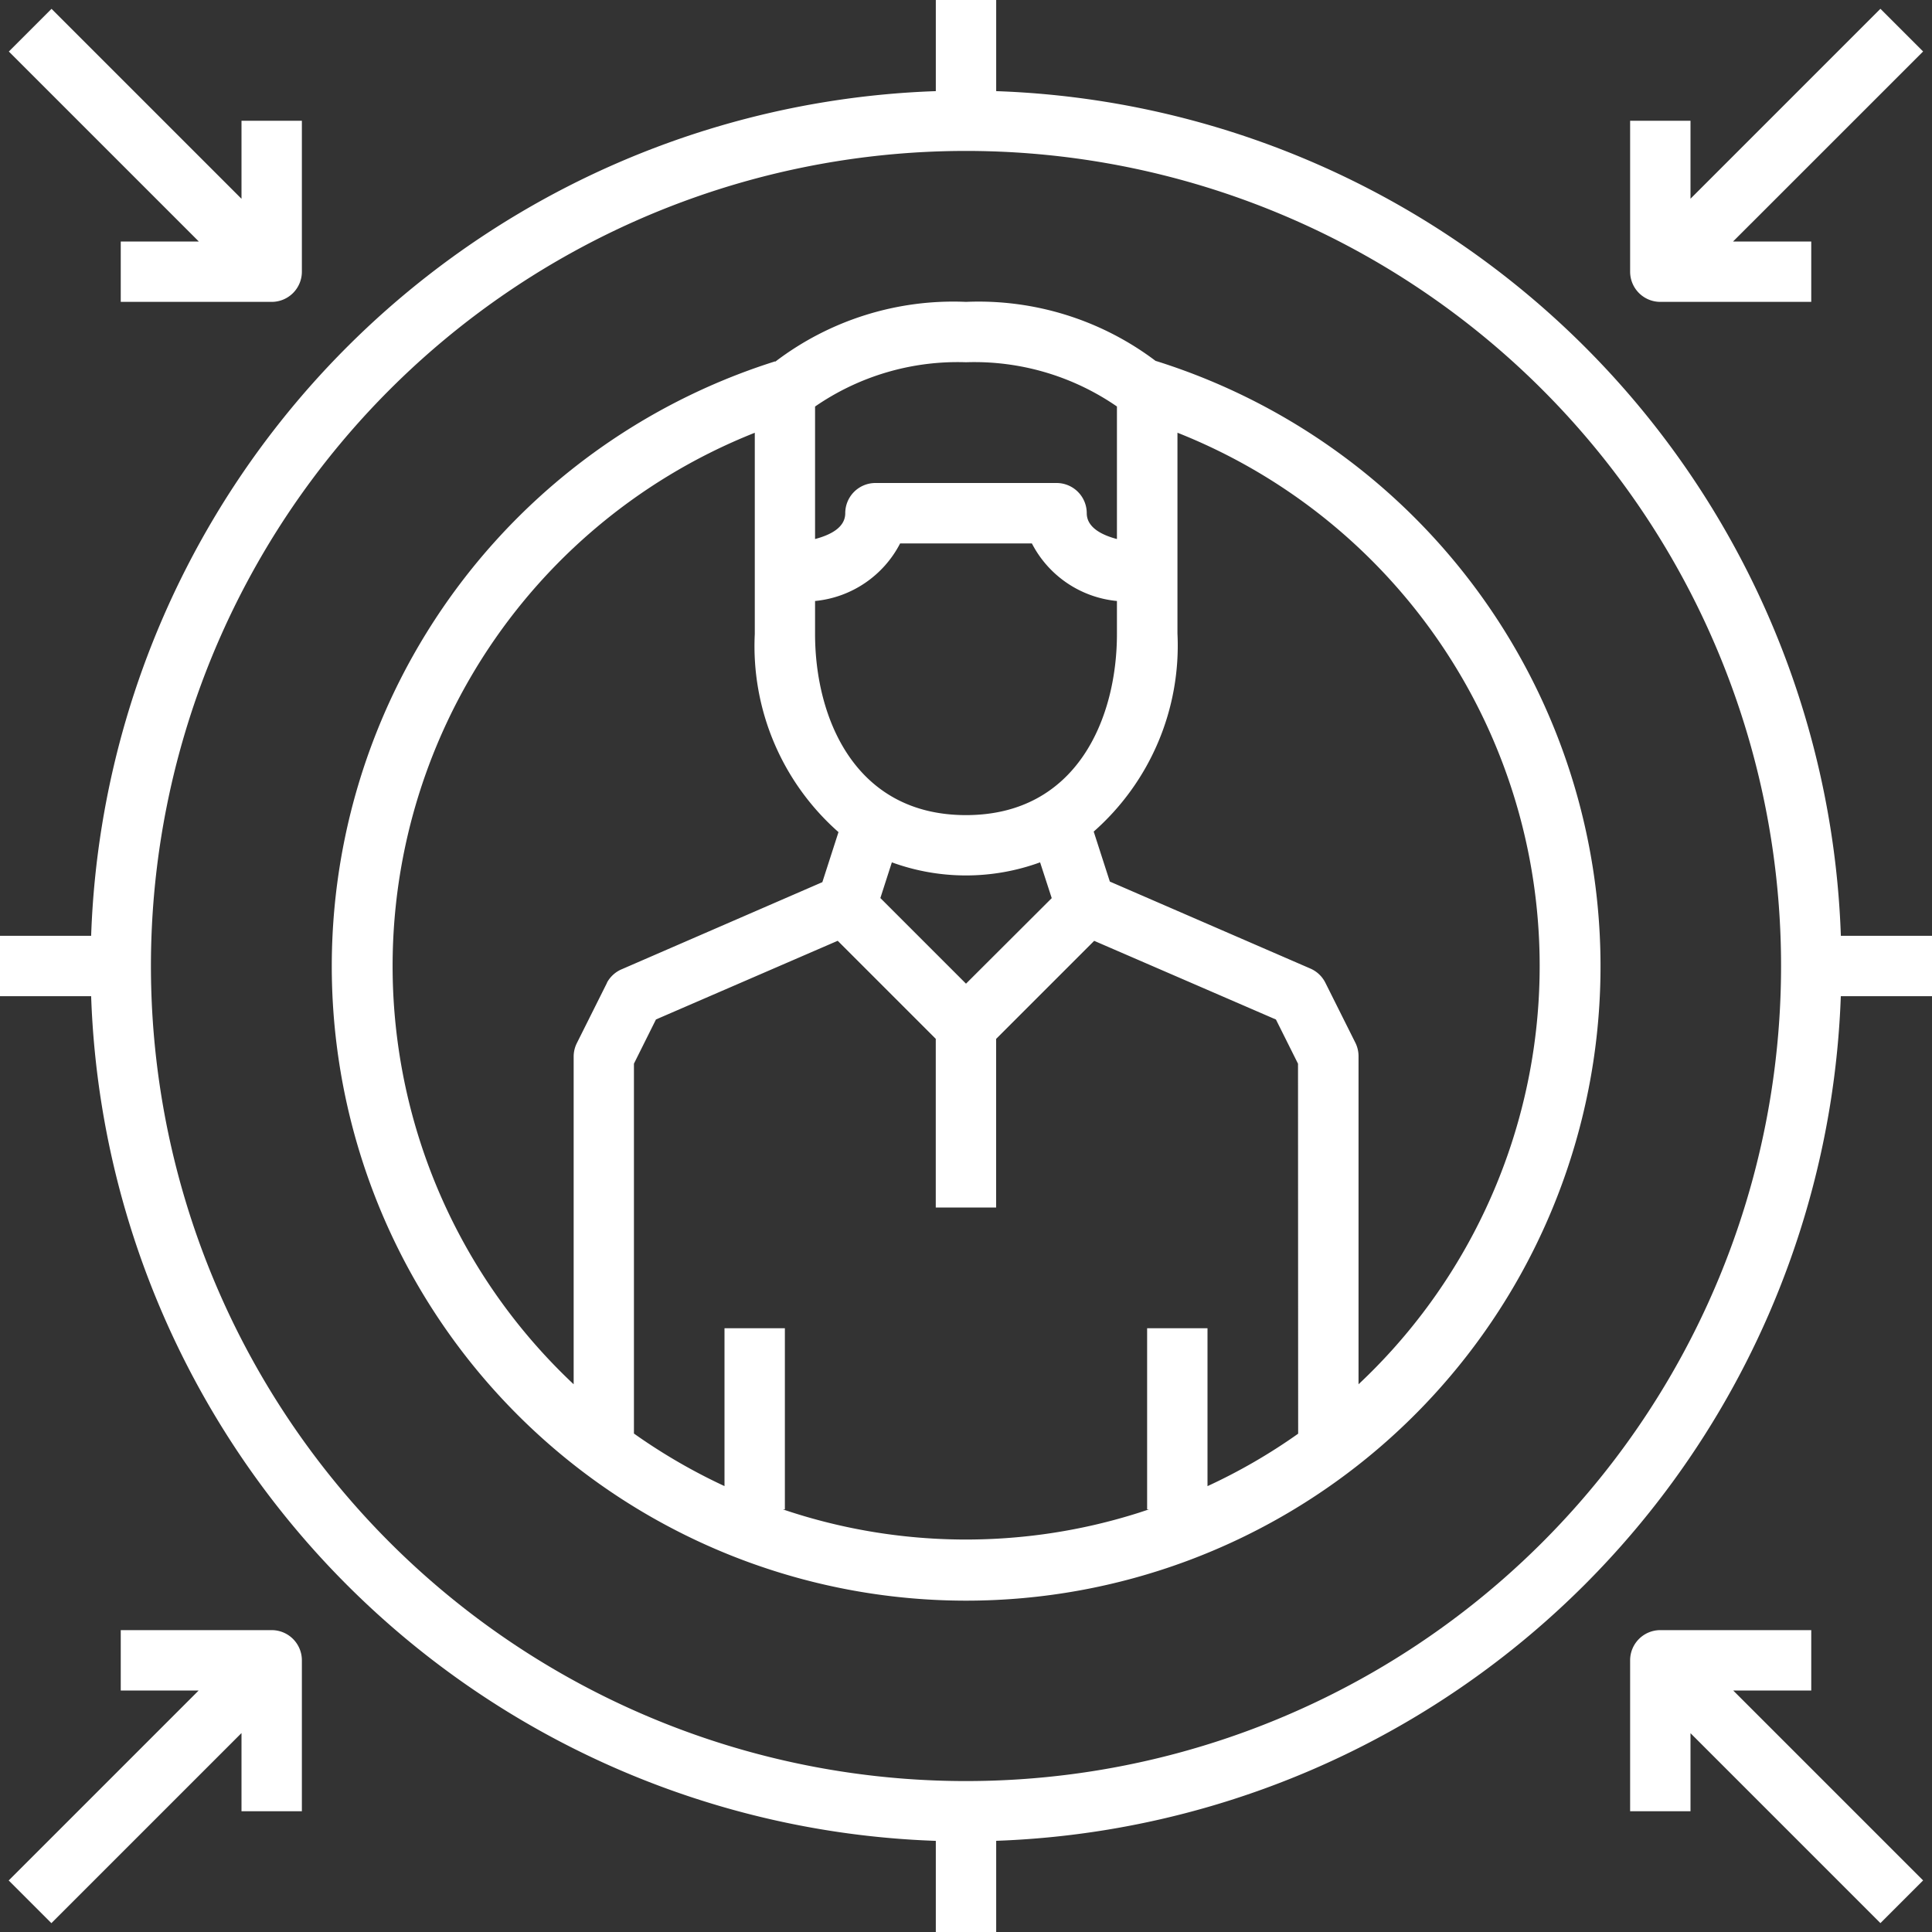
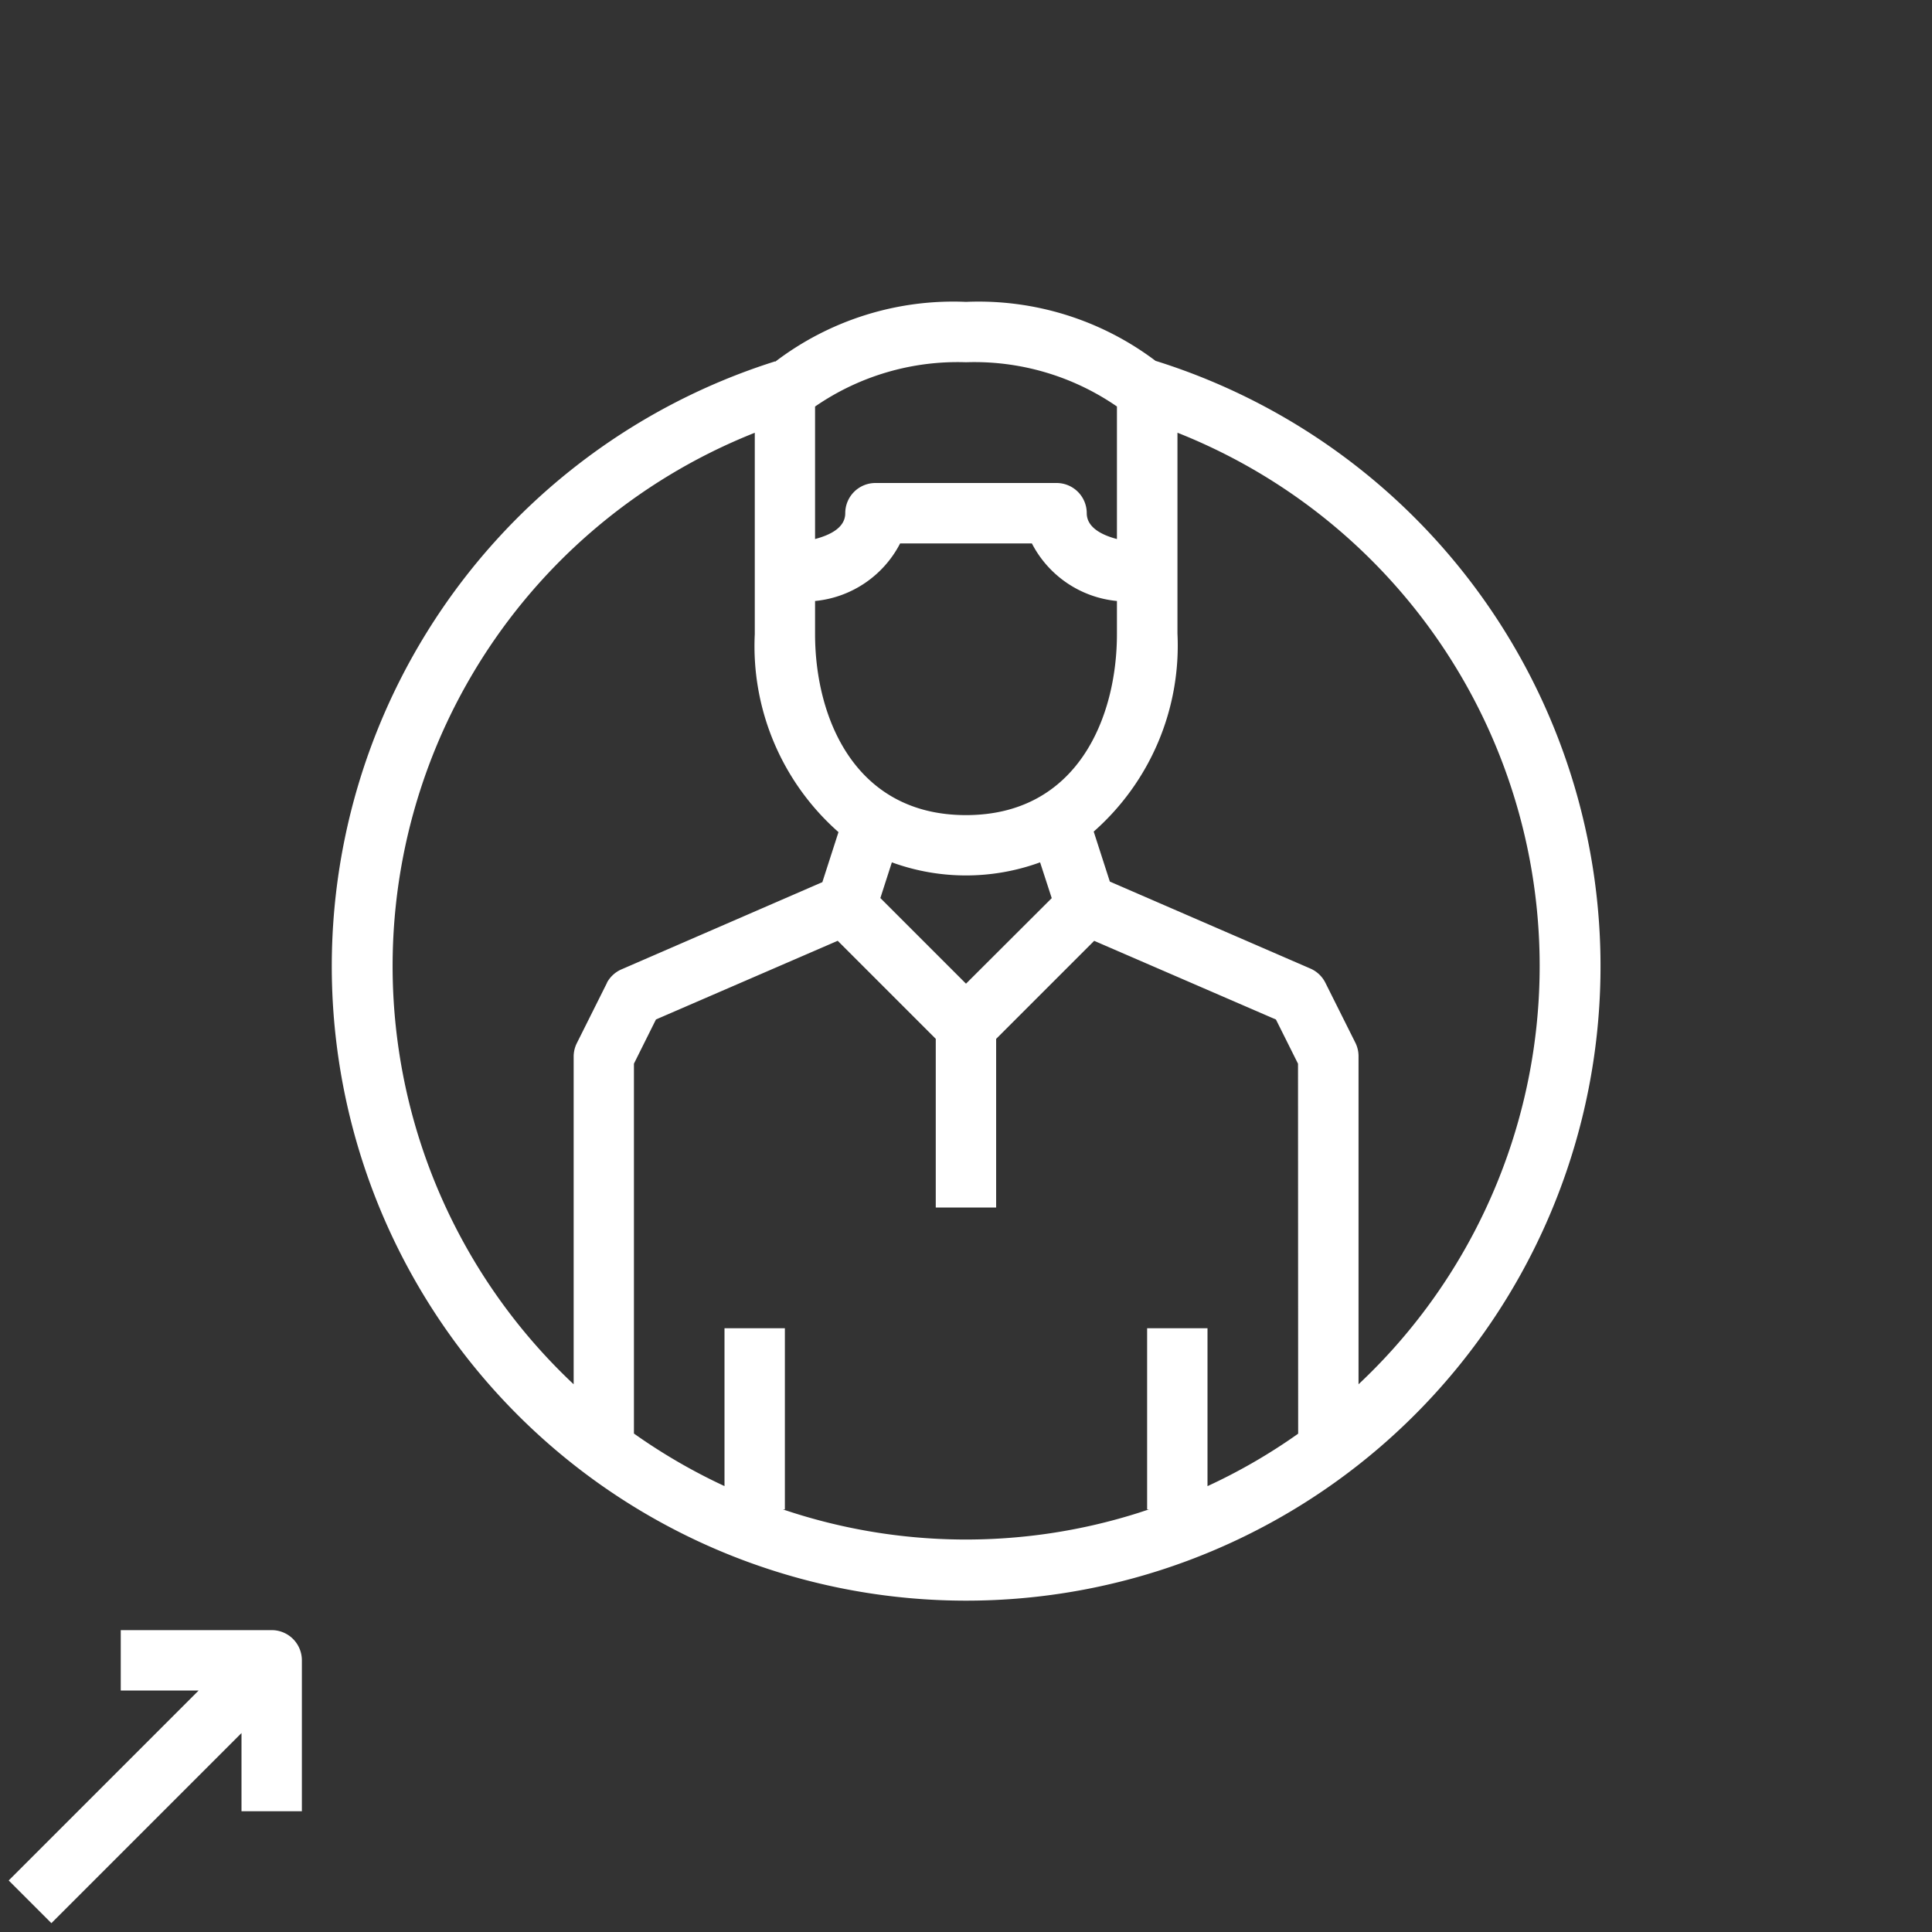
<svg xmlns="http://www.w3.org/2000/svg" id="target_2_" data-name="target (2)" width="40" height="40" viewBox="0 0 40 40">
  <rect x="0" y="0" width="40" height="40" fill="#333333" stroke="none" />
  <g id="Group_1162" data-name="Group 1162">
    <g id="Group_1161" data-name="Group 1161">
-       <path id="Path_6309" data-name="Path 6309" d="M38.113,19.375A18.124,18.124,0,0,0,20.625,1.887V0h-1.25V1.887A18.124,18.124,0,0,0,1.887,19.375H0v1.25H1.887A18.124,18.124,0,0,0,19.375,38.113V40h1.25V38.112A18.145,18.145,0,0,0,38.112,20.625H40v-1.25ZM20,36.875A16.875,16.875,0,1,1,36.875,20,16.875,16.875,0,0,1,20,36.875Z" fill="#fff" />
-     </g>
+       </g>
  </g>
  <g id="Group_1164" data-name="Group 1164">
    <g id="Group_1163" data-name="Group 1163">
      <path id="Path_6310" data-name="Path 6310" d="M23.928,7.474A6.082,6.082,0,0,0,20,6.25a6.082,6.082,0,0,0-3.95,1.239l0-.008a13.134,13.134,0,1,0,7.881-.008Zm-7.053.943A5.193,5.193,0,0,1,20,7.5a5.193,5.193,0,0,1,3.125.916V11.16c-.312-.082-.625-.239-.625-.535A.625.625,0,0,0,21.875,10h-3.75a.625.625,0,0,0-.625.625c0,.3-.312.452-.625.535Zm0,4.026a2.221,2.221,0,0,0,1.761-1.192h2.728a2.221,2.221,0,0,0,1.761,1.192v.683c0,1.73-.819,3.75-3.125,3.75s-3.125-2.02-3.125-3.75Zm4.9,6.152L20,20.366l-1.773-1.773.238-.739a4.479,4.479,0,0,0,3.069,0Zm-9.207,1.752-.625,1.25a.625.625,0,0,0-.066.279v6.784a11.877,11.877,0,0,1,3.75-19.7v4.168a5.132,5.132,0,0,0,1.733,4.1l-.334,1.036-4.146,1.8A.625.625,0,0,0,12.566,20.346Zm14.309,9.336A11.8,11.8,0,0,1,25,30.769V27.5H23.75v3.75h.039l-.212.07a11.821,11.821,0,0,1-7.369-.07h.042V27.5H15v3.268a11.943,11.943,0,0,1-1.875-1.088V22.022l.456-.915,3.763-1.629,2.03,2.03V25h1.25V21.509l2.03-2.03,3.763,1.629.457.915Zm1.25-1.022V21.875a.624.624,0,0,0-.062-.279l-.625-1.25a.625.625,0,0,0-.312-.294l-4.15-1.8-.334-1.035a5.131,5.131,0,0,0,1.734-4.1V8.959a11.876,11.876,0,0,1,3.75,19.7Z" fill="#fff" />
    </g>
  </g>
  <g id="Group_1166" data-name="Group 1166">
    <g id="Group_1165" data-name="Group 1165">
-       <path id="Path_6311" data-name="Path 6311" d="M5,2.5V4.116L1.067.183l-.884.884L4.116,5H2.5V6.25H5.625a.625.625,0,0,0,.625-.625V2.5Z" fill="#fff" />
-     </g>
+       </g>
  </g>
  <g id="Group_1168" data-name="Group 1168">
    <g id="Group_1167" data-name="Group 1167">
-       <path id="Path_6312" data-name="Path 6312" d="M39.816,1.066,38.932.182,35,4.114V2.5H33.75V5.625a.625.625,0,0,0,.625.625H37.5V5H35.881Z" fill="#fff" />
-     </g>
+       </g>
  </g>
  <g id="Group_1170" data-name="Group 1170">
    <g id="Group_1169" data-name="Group 1169">
      <path id="Path_6313" data-name="Path 6313" d="M5.625,33.75H2.5V35H4.113L.18,38.933l.884.884L5,35.881V37.5H6.25V34.375A.625.625,0,0,0,5.625,33.75Z" fill="#fff" />
    </g>
  </g>
  <g id="Group_1172" data-name="Group 1172">
    <g id="Group_1171" data-name="Group 1171">
-       <path id="Path_6314" data-name="Path 6314" d="M35.884,35H37.5V33.75H34.375a.625.625,0,0,0-.625.625V37.5H35V35.884l3.932,3.932.884-.884Z" fill="#fff" />
-     </g>
+       </g>
  </g>
</svg>